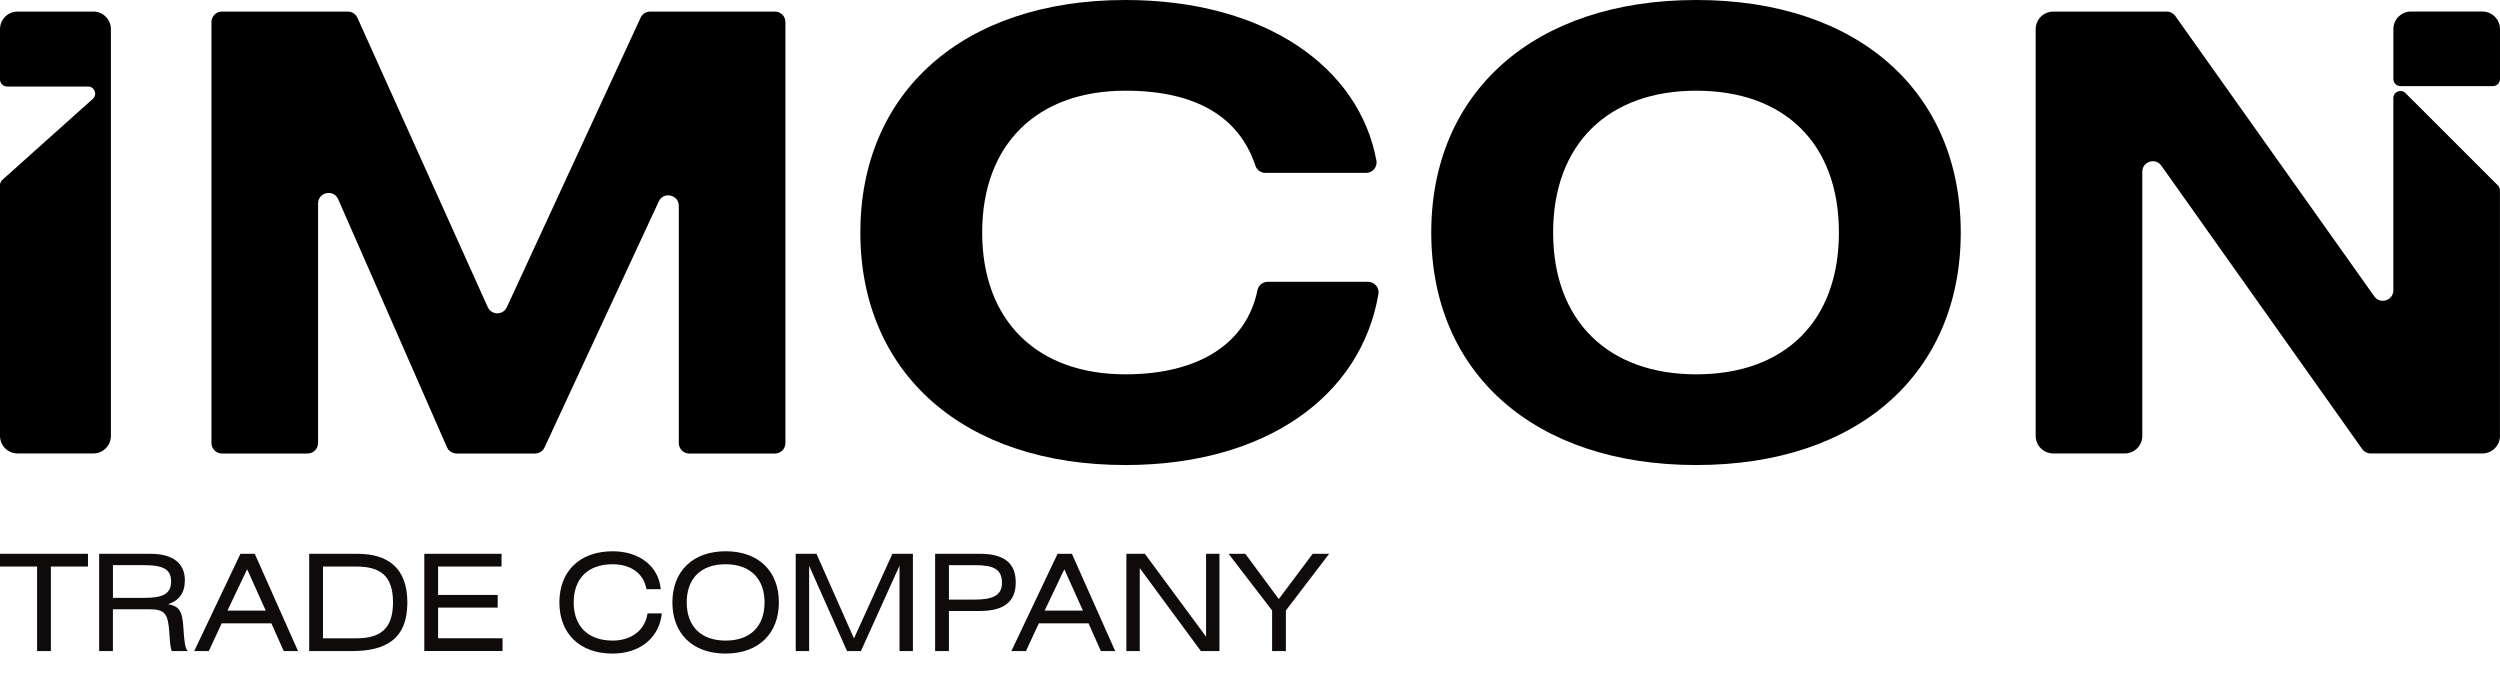
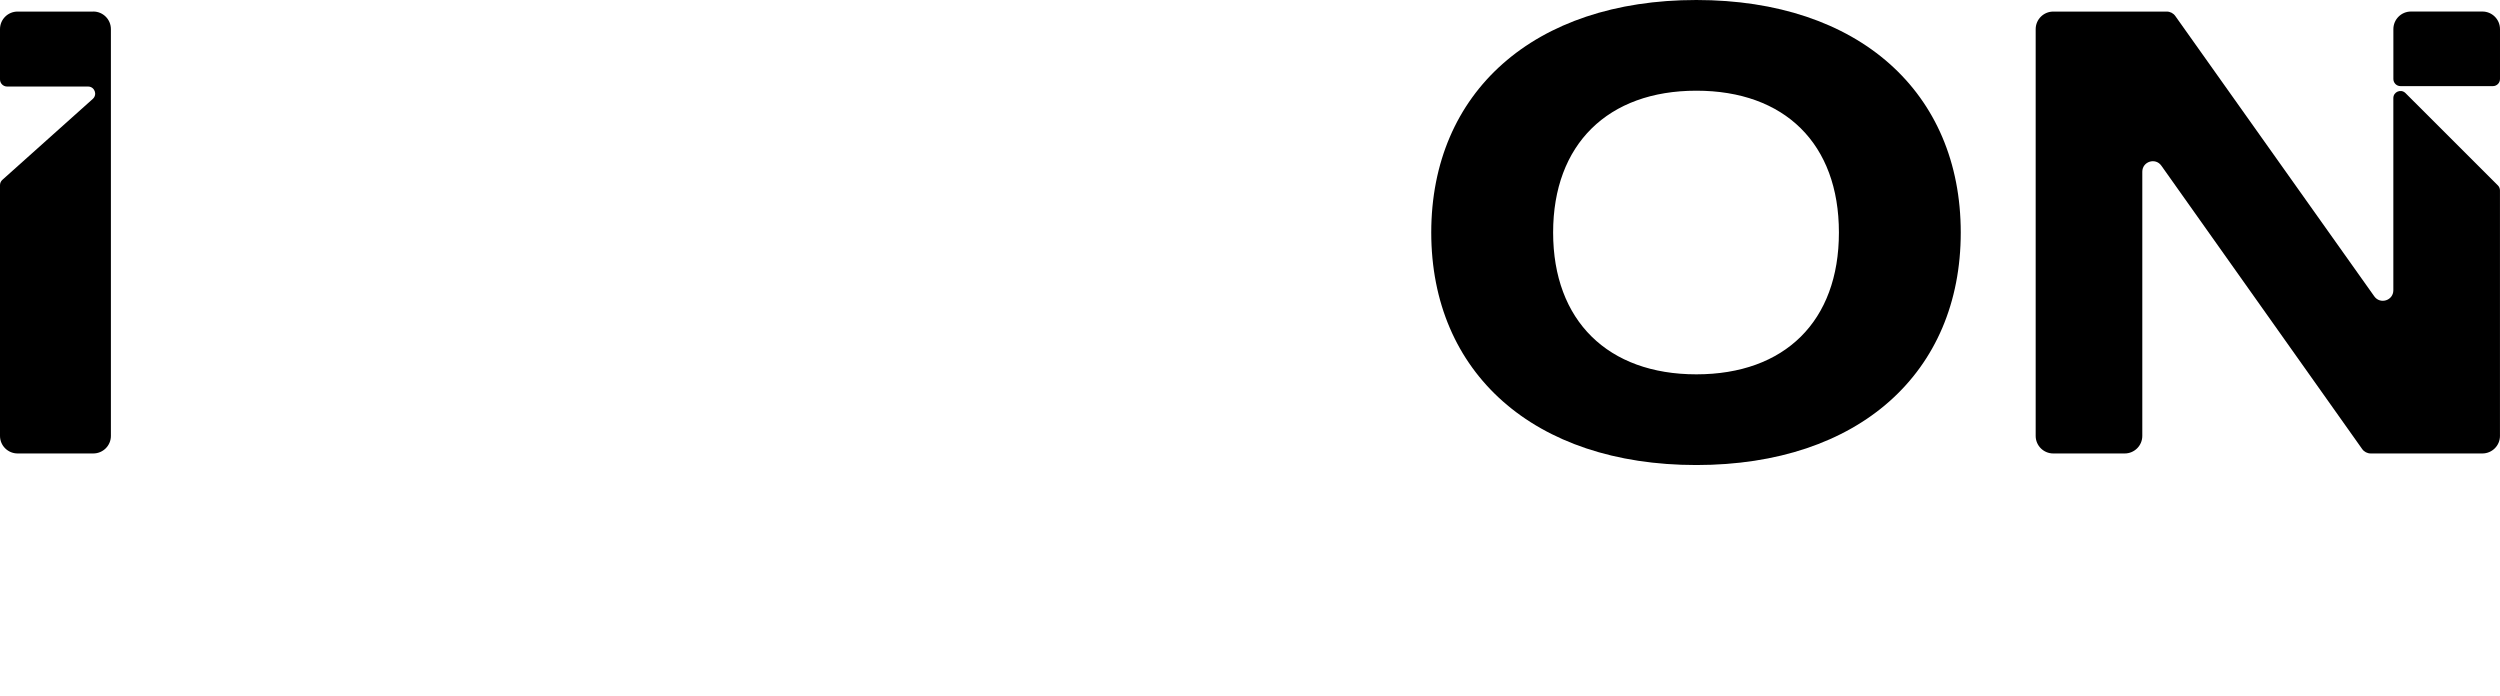
<svg xmlns="http://www.w3.org/2000/svg" id="Layer_1" data-name="Layer 1" viewBox="0 0 672 187">
  <defs>
    <style> .cls-1 { fill: #000; } .cls-1, .cls-2 { stroke-width: 0px; } .cls-2 { fill: #0f0b0a; } </style>
  </defs>
  <path class="cls-1" d="M25.08,3.11H4.73C2.12,3.11,0,5.22,0,7.83v13.52c0,1.05.85,1.91,1.91,1.91h21.76c1.75,0,2.58,2.16,1.27,3.33L.64,48.34c-.4.36-.64.88-.64,1.42v67.41c0,2.61,2.12,4.72,4.73,4.72h20.35c2.61,0,4.73-2.11,4.73-4.72V7.83c0-2.61-2.12-4.73-4.73-4.73h0Z" />
-   <path class="cls-1" d="M208.29,3.11h-33.53c-1.1,0-2.1.64-2.56,1.64l-35.96,77.83c-1.01,2.19-4.14,2.18-5.13-.02L96.07,4.77c-.46-1.01-1.46-1.66-2.57-1.66h-33.84c-1.56,0-2.82,1.26-2.82,2.82v113.15c0,1.56,1.26,2.82,2.82,2.82h23.02c1.56,0,2.82-1.26,2.82-2.82V54.69c0-3.05,4.18-3.93,5.41-1.13l29.23,66.65c.45,1.02,1.46,1.69,2.58,1.69h21.09c1.1,0,2.1-.64,2.56-1.63l30.71-66.13c1.27-2.74,5.38-1.83,5.38,1.19v63.76c0,1.56,1.26,2.82,2.82,2.82h23.02c1.56,0,2.82-1.26,2.82-2.82V5.93c0-1.56-1.26-2.82-2.82-2.82Z" />
-   <path class="cls-1" d="M367.73,75.75h-26.96c-1.34,0-2.5.94-2.77,2.26-2.89,14.18-15.57,22.61-35.5,22.61-23.75,0-38.49-14.4-38.49-38.12s14.74-38.12,38.49-38.12c18.77,0,30.52,6.87,34.96,20.17.38,1.15,1.46,1.92,2.67,1.92h27.07c1.76,0,3.1-1.59,2.78-3.31C365.35,18.03,340.02,0,302.51,0,258.77,0,231.26,24.87,231.26,62.5s27.52,62.5,71.25,62.5c37.66,0,63.34-18.47,68.01-45.96.29-1.72-1.04-3.29-2.78-3.29Z" />
  <path class="cls-1" d="M455.97,0C412.24,0,384.72,24.87,384.72,62.5s27.52,62.5,71.25,62.5,71.08-24.87,71.08-62.5S499.7,0,455.97,0ZM455.97,100.62c-23.75,0-38.49-14.4-38.49-38.12s14.74-38.12,38.49-38.12,38.33,14.24,38.33,38.12-14.58,38.12-38.33,38.12Z" />
  <path class="cls-1" d="M638.21,79.66l-53.49-75.36c-.53-.75-1.39-1.19-2.3-1.19h-30.5c-2.61,0-4.73,2.12-4.73,4.73v109.33c0,2.61,2.12,4.72,4.73,4.72h19.2c2.61,0,4.73-2.11,4.73-4.72V46.16c0-2.75,3.54-3.87,5.12-1.63l53.98,76.17c.53.75,1.39,1.19,2.3,1.19h30.01c2.61,0,4.73-2.11,4.73-4.72V51.19c0-.51-.2-.99-.56-1.35l-24.84-24.82c-1.2-1.2-3.26-.35-3.26,1.35v51.66c0,2.75-3.53,3.87-5.12,1.63h0ZM672,7.83c0-2.61-2.12-4.73-4.73-4.73h-19.2c-2.61,0-4.73,2.12-4.73,4.73v13.41c0,1.05.85,1.91,1.91,1.91h24.84c1.05,0,1.91-.85,1.91-1.91V7.83Z" />
-   <path class="cls-2" d="M0,148.86h23.65v3.42h-9.97v22.72h-3.71v-22.72H0v-3.42ZM26.65,175v-26.14h13.75c6.08,0,9.29,2.52,9.29,7.13,0,3.38-1.55,5.47-4.5,6.41,2.84.54,3.82,1.62,4.1,6.26.22,3.46.4,5.58,1.19,6.34h-4.32c-.32-.76-.47-2.16-.65-4.93-.32-5.11-1.15-6.3-5.4-6.3h-9.76v11.23h-3.71ZM30.36,151.92v8.78h8.57c4.79,0,7.06-1.04,7.06-4.43s-2.34-4.36-7.38-4.36h-8.24ZM52.21,175l12.42-26.14h3.85l11.63,26.14h-3.85l-3.31-7.45h-13.36l-3.46,7.45h-3.92ZM61.13,164.13h10.3l-5-11.12-5.29,11.12ZM86.82,152.28v19.3h8.96c6.52,0,9.86-2.59,9.86-9.68s-3.35-9.61-9.86-9.61h-8.96ZM83.11,175v-26.14h12.96c7.92,0,13.43,3.56,13.43,13.07,0,10.08-6.08,13.07-14.87,13.07h-11.52ZM114.05,175v-26.14h20.77v3.42h-17.06v7.63h16.02v3.42h-16.02v8.24h17.32v3.42h-21.02ZM177.9,164.88c-.68,6.52-5.83,10.8-13.25,10.8-8.89,0-14.29-5.44-14.29-13.75s5.4-13.75,14.33-13.75c7.31,0,12.38,4.14,12.92,10.19h-3.85c-.72-4.18-4.1-6.7-9.11-6.7-6.62,0-10.44,3.85-10.44,10.26s3.85,10.26,10.48,10.26c5.15,0,8.75-2.92,9.36-7.31h3.85ZM180.74,161.93c0-8.32,5.4-13.75,14.33-13.75s14.29,5.44,14.29,13.75-5.4,13.75-14.33,13.75-14.29-5.44-14.29-13.75ZM184.59,161.93c0,6.41,3.82,10.26,10.48,10.26s10.44-3.89,10.44-10.26-3.82-10.26-10.48-10.26-10.44,3.85-10.44,10.26ZM213.89,148.86h5.58l10.08,22.75,10.33-22.75h5.51v26.14h-3.6v-22.93l-10.37,22.93h-3.74l-10.19-22.93v22.93h-3.6v-26.14ZM255.07,164.24v10.76h-3.71v-26.14h12.06c6.44,0,9.61,2.45,9.61,7.7s-3.24,7.67-9.68,7.67h-8.28ZM255.07,151.92v9.25h6.88c5.04,0,7.38-1.19,7.38-4.5,0-3.67-2.27-4.75-7.13-4.75h-7.13ZM271.86,175l12.42-26.14h3.85l11.63,26.14h-3.85l-3.31-7.45h-13.36l-3.46,7.45h-3.92ZM280.79,164.13h10.3l-5-11.12-5.29,11.12ZM302.77,148.86h4.97l16.45,22.28v-22.28h3.6v26.14h-5l-16.42-22.28v22.28h-3.6v-26.14ZM330.24,148.86h4.5l9,12.17,9.11-12.17h4.43l-11.63,15.23v10.91h-3.71v-10.91l-11.7-15.23Z" />
</svg>